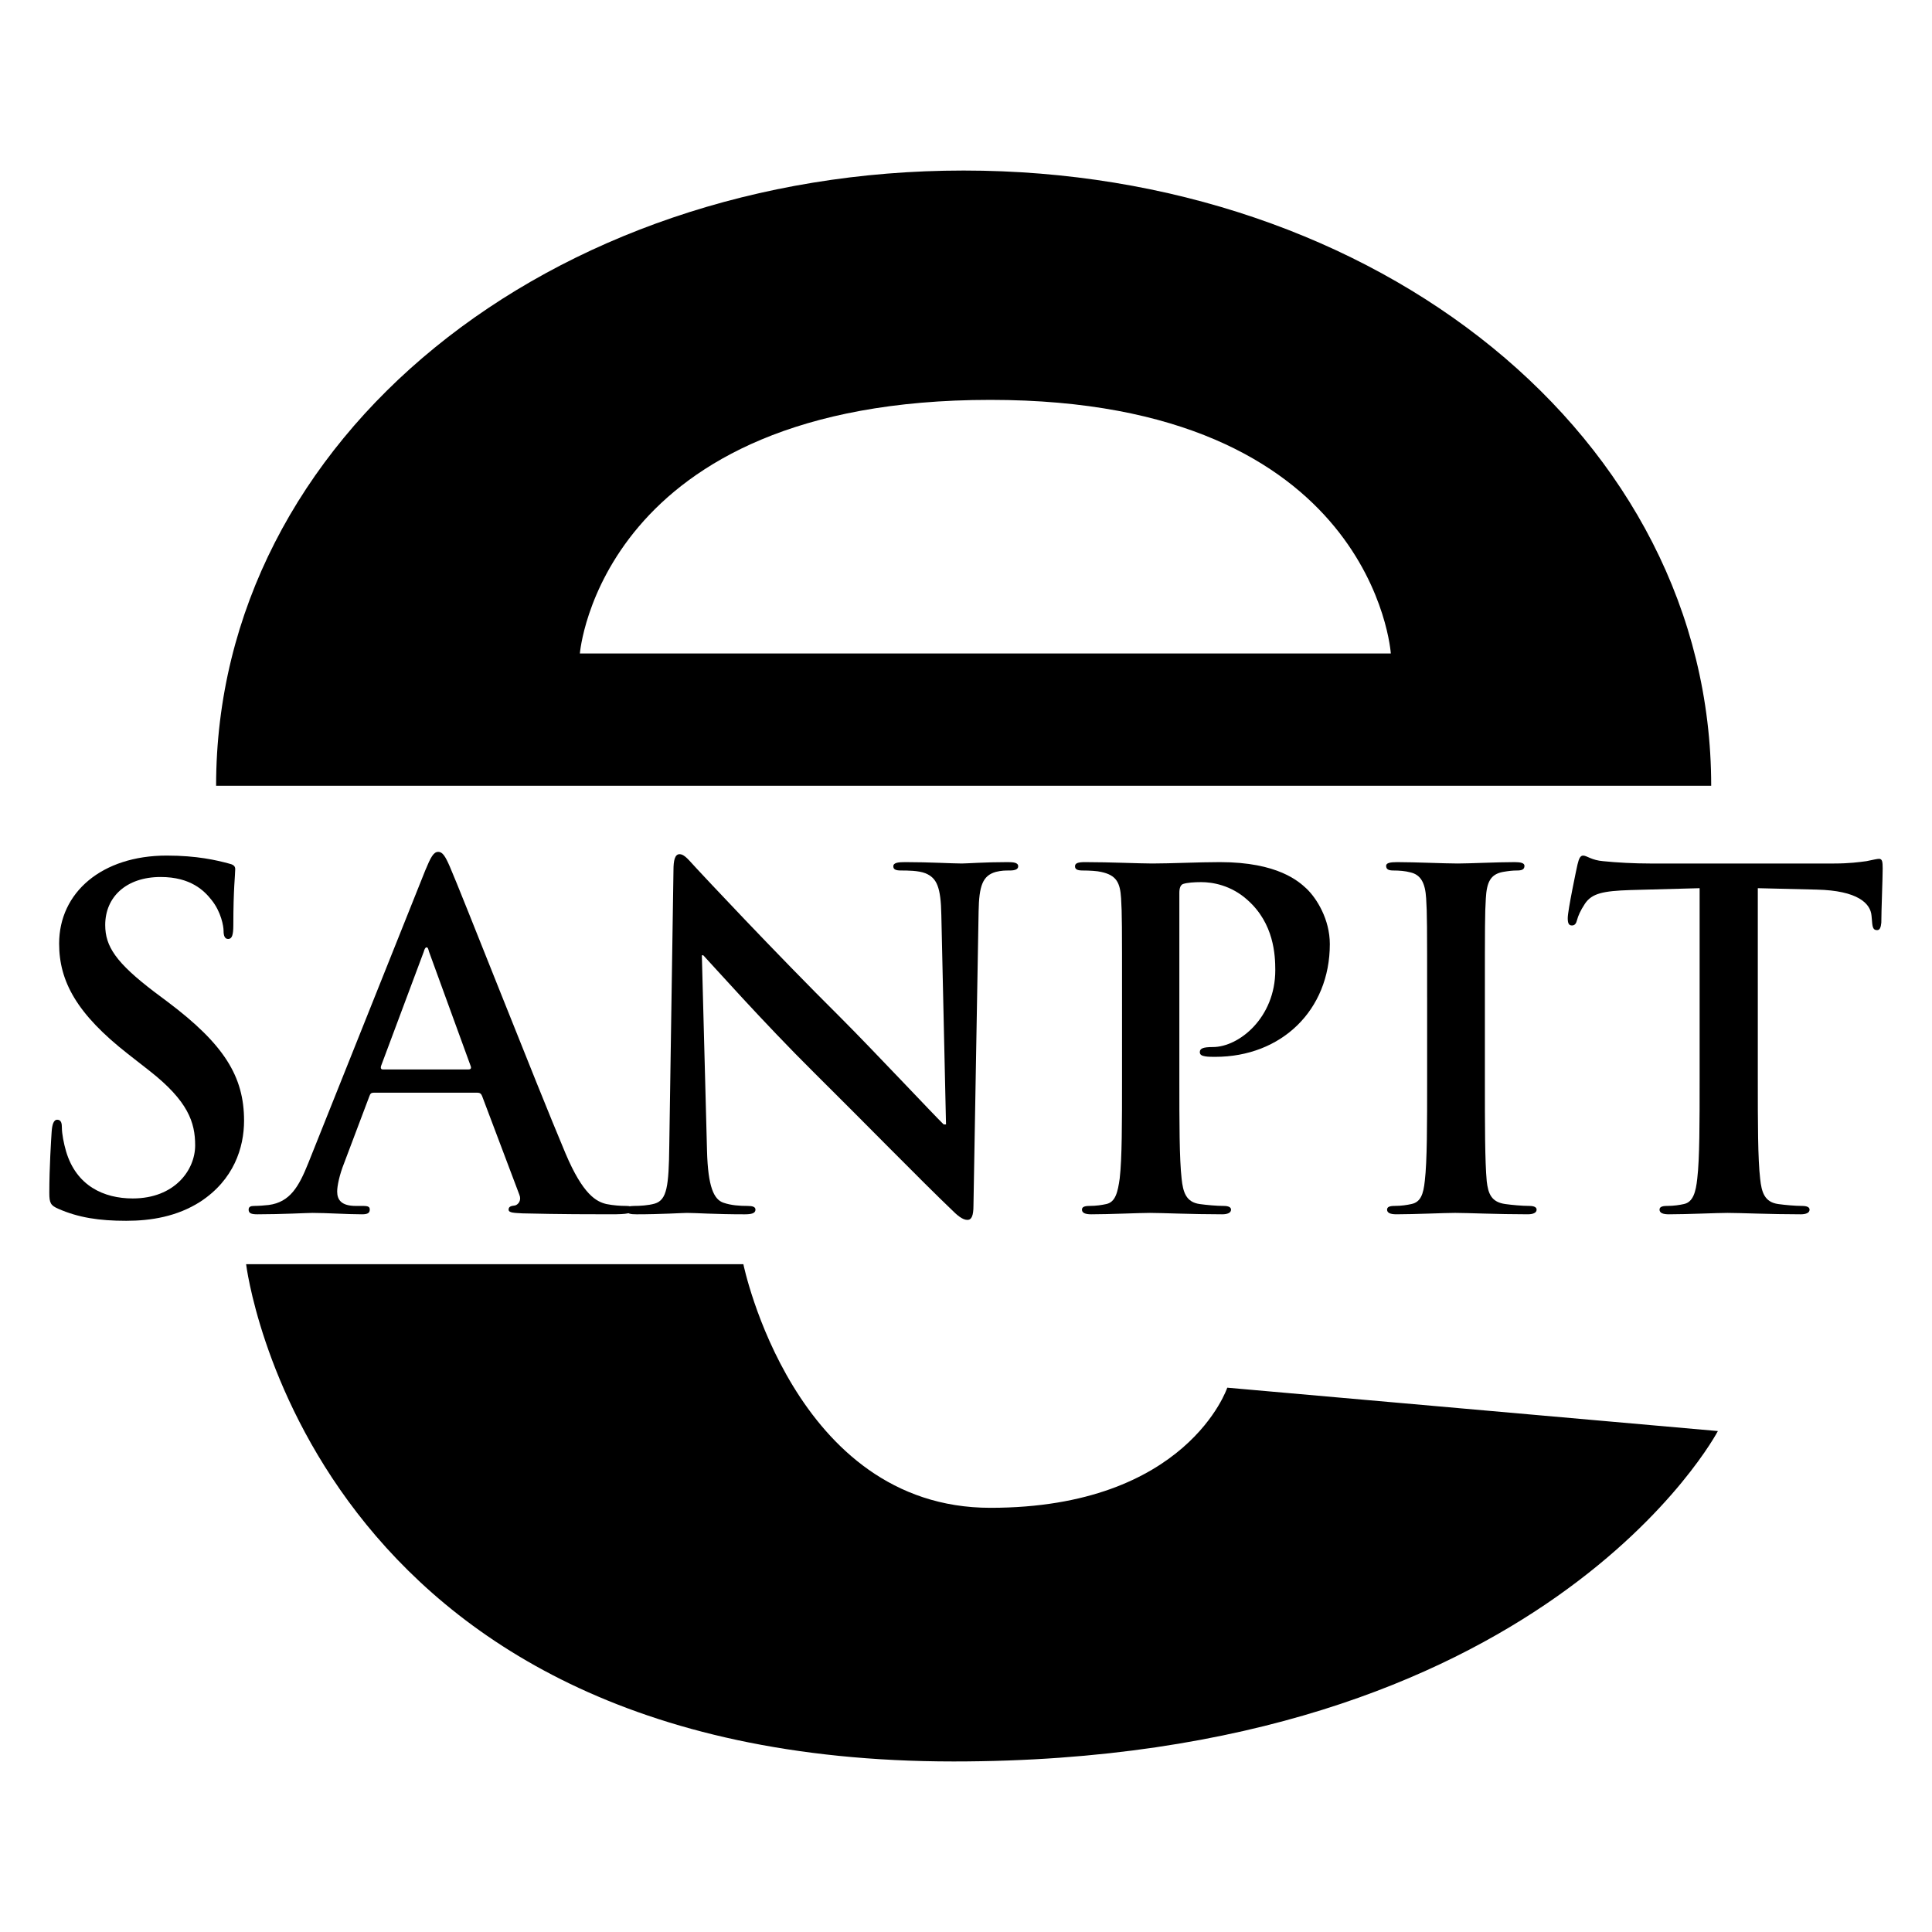
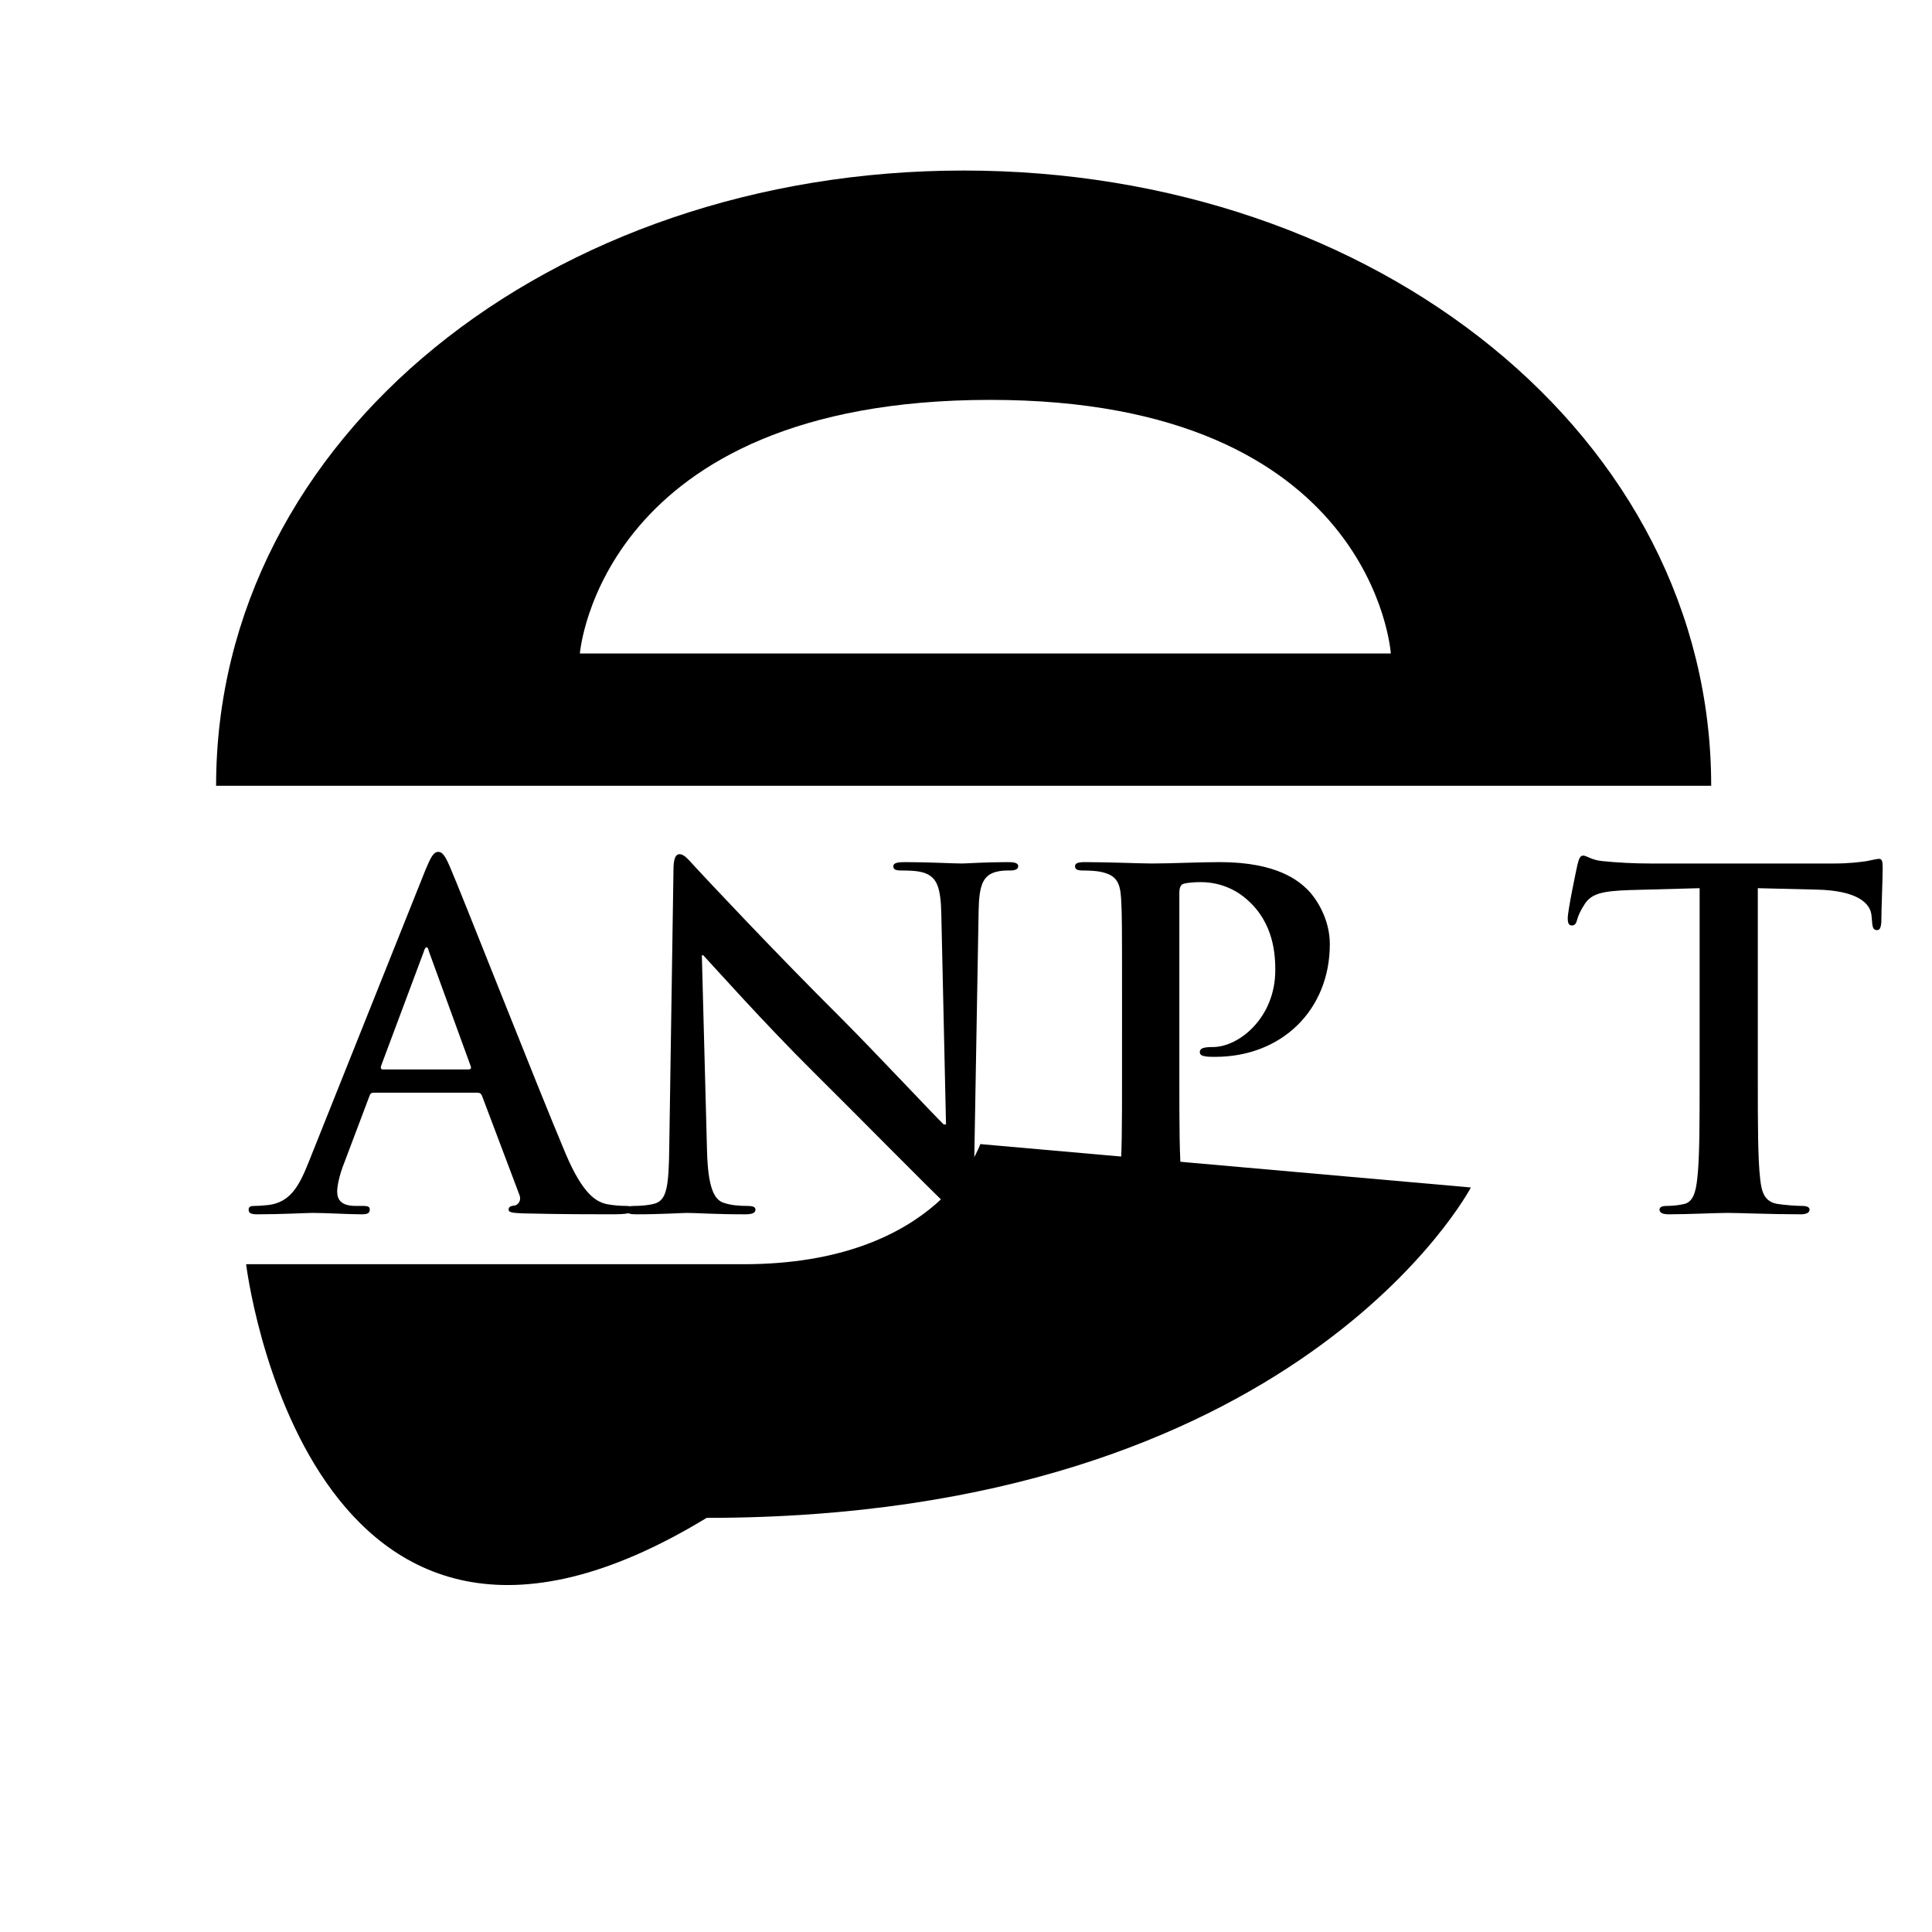
<svg xmlns="http://www.w3.org/2000/svg" version="1.1" id="logo" x="0px" y="0px" width="256px" height="256px" viewBox="0 0 256 256" enable-background="new 0 0 256 256" xml:space="preserve">
  <g>
-     <path d="M7.707,160.162c-0.984-0.434-1.173-0.742-1.173-2.102c0-3.395,0.245-7.098,0.309-8.088   c0.063-0.924,0.248-1.602,0.742-1.602c0.557,0,0.614,0.557,0.614,1.049c0,0.803,0.25,2.1,0.557,3.148   c1.358,4.568,5,6.234,8.831,6.234c5.555,0,8.272-3.768,8.272-7.035c0-3.027-0.928-5.867-6.05-9.877l-2.843-2.225   c-6.79-5.307-9.131-9.629-9.131-14.631c0-6.788,5.676-11.665,14.255-11.665c4.012,0,6.608,0.617,8.21,1.048   c0.561,0.125,0.868,0.31,0.868,0.741c0,0.803-0.25,2.592-0.25,7.409c0,1.357-0.187,1.852-0.682,1.852   c-0.431,0-0.614-0.372-0.614-1.11c0-0.556-0.311-2.474-1.607-4.076c-0.931-1.174-2.713-3.025-6.727-3.025   c-4.566,0-7.346,2.654-7.346,6.359c0,2.838,1.42,4.997,6.541,8.889l1.731,1.295c7.469,5.619,10.125,9.879,10.125,15.74   c0,3.584-1.362,7.844-5.801,10.744c-3.088,1.973-6.545,2.529-9.815,2.529C13.142,161.766,10.365,161.336,7.707,160.162z" />
    <path d="M49.49,144.791c-0.308,0-0.428,0.123-0.556,0.492l-3.331,8.826c-0.618,1.545-0.926,3.027-0.926,3.77   c0,1.109,0.555,1.912,2.472,1.912h0.921c0.748,0,0.926,0.125,0.926,0.494c0,0.494-0.37,0.617-1.044,0.617   c-1.978,0-4.633-0.186-6.547-0.186c-0.679,0-4.074,0.186-7.284,0.186c-0.801,0-1.175-0.123-1.175-0.617   c0-0.369,0.251-0.494,0.746-0.494c0.554,0,1.418-0.063,1.912-0.125c2.841-0.371,4.011-2.469,5.249-5.557l15.492-38.765   c0.742-1.791,1.108-2.467,1.73-2.467c0.554,0,0.926,0.555,1.538,1.973c1.485,3.396,11.36,28.583,15.313,37.962   c2.347,5.559,4.137,6.424,5.435,6.732c0.924,0.184,1.85,0.246,2.587,0.246c0.496,0,0.803,0.061,0.803,0.494   c0,0.494-0.552,0.617-2.836,0.617c-2.221,0-6.727,0-11.669-0.123c-1.108-0.063-1.853-0.063-1.853-0.494   c0-0.369,0.247-0.494,0.866-0.557c0.43-0.123,0.866-0.68,0.559-1.418l-4.941-13.088c-0.121-0.309-0.308-0.432-0.615-0.432H49.49z    M62.085,141.705c0.308,0,0.365-0.186,0.308-0.375l-5.552-15.241c-0.067-0.251-0.129-0.56-0.312-0.56   c-0.185,0-0.308,0.309-0.37,0.56l-5.677,15.184c-0.062,0.246,0,0.432,0.241,0.432H62.085z" />
    <path d="M93.684,152.506c0.125,4.816,0.928,6.422,2.157,6.854c1.051,0.369,2.224,0.432,3.214,0.432   c0.675,0,1.048,0.125,1.048,0.494c0,0.494-0.554,0.617-1.42,0.617c-4.012,0-6.482-0.186-7.654-0.186   c-0.556,0-3.457,0.186-6.669,0.186c-0.802,0-1.356-0.061-1.356-0.617c0-0.369,0.368-0.494,0.988-0.494   c0.799,0,1.91-0.063,2.778-0.311c1.601-0.492,1.85-2.283,1.913-7.654l0.556-36.544c0-1.234,0.18-2.098,0.801-2.098   c0.677,0,1.233,0.803,2.285,1.915c0.739,0.801,10.124,10.863,19.131,19.813c4.202,4.201,12.537,13.09,13.583,14.076h0.313   l-0.619-27.72c-0.062-3.763-0.618-4.937-2.101-5.553c-0.922-0.371-2.407-0.371-3.271-0.371c-0.74,0-0.991-0.186-0.991-0.556   c0-0.492,0.685-0.554,1.607-0.554c3.215,0,6.173,0.183,7.472,0.183c0.677,0,3.023-0.183,6.047-0.183   c0.805,0,1.419,0.062,1.419,0.554c0,0.37-0.364,0.556-1.103,0.556c-0.624,0-1.114,0-1.862,0.187   c-1.723,0.492-2.222,1.791-2.279,5.246l-0.681,38.951c0,1.359-0.246,1.914-0.803,1.914c-0.677,0-1.421-0.678-2.098-1.357   c-3.891-3.705-11.79-11.793-18.21-18.148c-6.729-6.668-13.58-14.384-14.692-15.559h-0.187L93.684,152.506z" />
    <path d="M148.675,132.135c0-9.381,0-11.111-0.124-13.086c-0.125-2.097-0.618-3.086-2.654-3.517   c-0.493-0.124-1.54-0.187-2.413-0.187c-0.677,0-1.041-0.124-1.041-0.556c0-0.433,0.432-0.554,1.357-0.554   c3.269,0,7.159,0.183,8.887,0.183c2.528,0,6.109-0.183,8.954-0.183c7.711,0,10.489,2.593,11.482,3.516   c1.357,1.297,3.085,4.077,3.085,7.348c0,8.766-6.42,14.938-15.187,14.938c-0.308,0-0.988,0-1.295-0.061   c-0.313-0.063-0.745-0.123-0.745-0.557c0-0.494,0.433-0.68,1.732-0.68c3.46,0,8.269-3.889,8.269-10.185   c0-2.037-0.188-6.175-3.638-9.261c-2.226-2.037-4.755-2.407-6.175-2.407c-0.931,0-1.853,0.063-2.409,0.247   c-0.313,0.124-0.49,0.496-0.49,1.173V143c0,5.68,0,10.555,0.303,13.211c0.188,1.727,0.562,3.084,2.408,3.334   c0.869,0.121,2.223,0.246,3.148,0.246c0.681,0,0.989,0.186,0.989,0.494c0,0.432-0.495,0.617-1.172,0.617   c-4.073,0-7.966-0.186-9.567-0.186c-1.421,0-5.312,0.186-7.783,0.186c-0.797,0-1.229-0.186-1.229-0.617   c0-0.309,0.246-0.494,0.989-0.494c0.921,0,1.666-0.125,2.223-0.246c1.231-0.25,1.539-1.607,1.788-3.396   c0.308-2.594,0.308-7.469,0.308-13.148V132.135z" />
-     <path d="M189.101,132.135c0-9.381,0-11.111-0.128-13.086c-0.121-2.097-0.735-3.148-2.098-3.458   c-0.672-0.183-1.478-0.246-2.222-0.246c-0.614,0-0.984-0.124-0.984-0.617c0-0.372,0.489-0.493,1.479-0.493   c2.351,0,6.233,0.183,8.027,0.183c1.546,0,5.187-0.183,7.525-0.183c0.805,0,1.3,0.121,1.3,0.493c0,0.493-0.371,0.617-0.984,0.617   c-0.618,0-1.113,0.063-1.857,0.187c-1.664,0.309-2.159,1.356-2.278,3.517c-0.126,1.976-0.126,3.705-0.126,13.086V143   c0,5.988,0,10.863,0.245,13.521c0.192,1.664,0.62,2.773,2.477,3.023c0.858,0.121,2.218,0.246,3.143,0.246   c0.682,0,0.989,0.186,0.989,0.494c0,0.432-0.494,0.617-1.176,0.617c-4.07,0-7.957-0.186-9.627-0.186   c-1.424,0-5.307,0.186-7.777,0.186c-0.802,0-1.233-0.186-1.233-0.617c0-0.309,0.245-0.494,0.983-0.494   c0.927,0,1.671-0.125,2.228-0.246c1.232-0.25,1.604-1.293,1.789-3.088c0.307-2.594,0.307-7.469,0.307-13.457V132.135z" />
    <path d="M225.21,117.689l-9.199,0.249c-3.583,0.121-5.061,0.431-5.987,1.791c-0.618,0.924-0.926,1.667-1.051,2.159   c-0.12,0.492-0.307,0.74-0.681,0.74c-0.433,0-0.557-0.307-0.557-0.987c0-0.988,1.175-6.605,1.295-7.098   c0.192-0.805,0.375-1.172,0.747-1.172c0.491,0,1.109,0.617,2.65,0.739c1.8,0.188,4.14,0.309,6.176,0.309h24.443   c1.977,0,3.334-0.183,4.26-0.309c0.927-0.186,1.422-0.31,1.671-0.31c0.431,0,0.488,0.372,0.488,1.299   c0,1.297-0.181,5.554-0.181,7.161c-0.063,0.617-0.188,0.987-0.557,0.987c-0.495,0-0.616-0.309-0.678-1.235l-0.063-0.679   c-0.13-1.603-1.79-3.334-7.288-3.455l-7.779-0.188V143c0,5.68,0,10.555,0.313,13.211c0.186,1.727,0.556,3.084,2.407,3.334   c0.864,0.121,2.224,0.246,3.145,0.246c0.68,0,0.993,0.186,0.993,0.494c0,0.432-0.49,0.617-1.172,0.617   c-4.075,0-7.965-0.186-9.692-0.186c-1.426,0-5.312,0.186-7.778,0.186c-0.803,0-1.237-0.186-1.237-0.617   c0-0.309,0.248-0.494,0.987-0.494c0.932,0,1.665-0.125,2.227-0.246c1.233-0.25,1.598-1.607,1.786-3.396   c0.311-2.594,0.311-7.469,0.311-13.148V117.689z" />
  </g>
  <path d="M127.691,22.597c-54.708,0-99.056,35.311-99.056,81.524h198.106C226.742,57.908,182.392,22.597,127.691,22.597z   M76.836,86.592c0,0,2.649-33.606,54.392-33.606c50.85,0,53.063,33.606,53.063,33.606H76.836z" />
-   <path d="M32.612,167.516h65.889c0,0,6.634,32.277,32.727,32.277c26.086,0,31.393-15.918,31.393-15.918l65.007,5.748  c0,0-22.996,43.779-101.266,43.779C40.572,233.402,32.612,167.516,32.612,167.516z" />
+   <path d="M32.612,167.516h65.889c26.086,0,31.393-15.918,31.393-15.918l65.007,5.748  c0,0-22.996,43.779-101.266,43.779C40.572,233.402,32.612,167.516,32.612,167.516z" />
</svg>